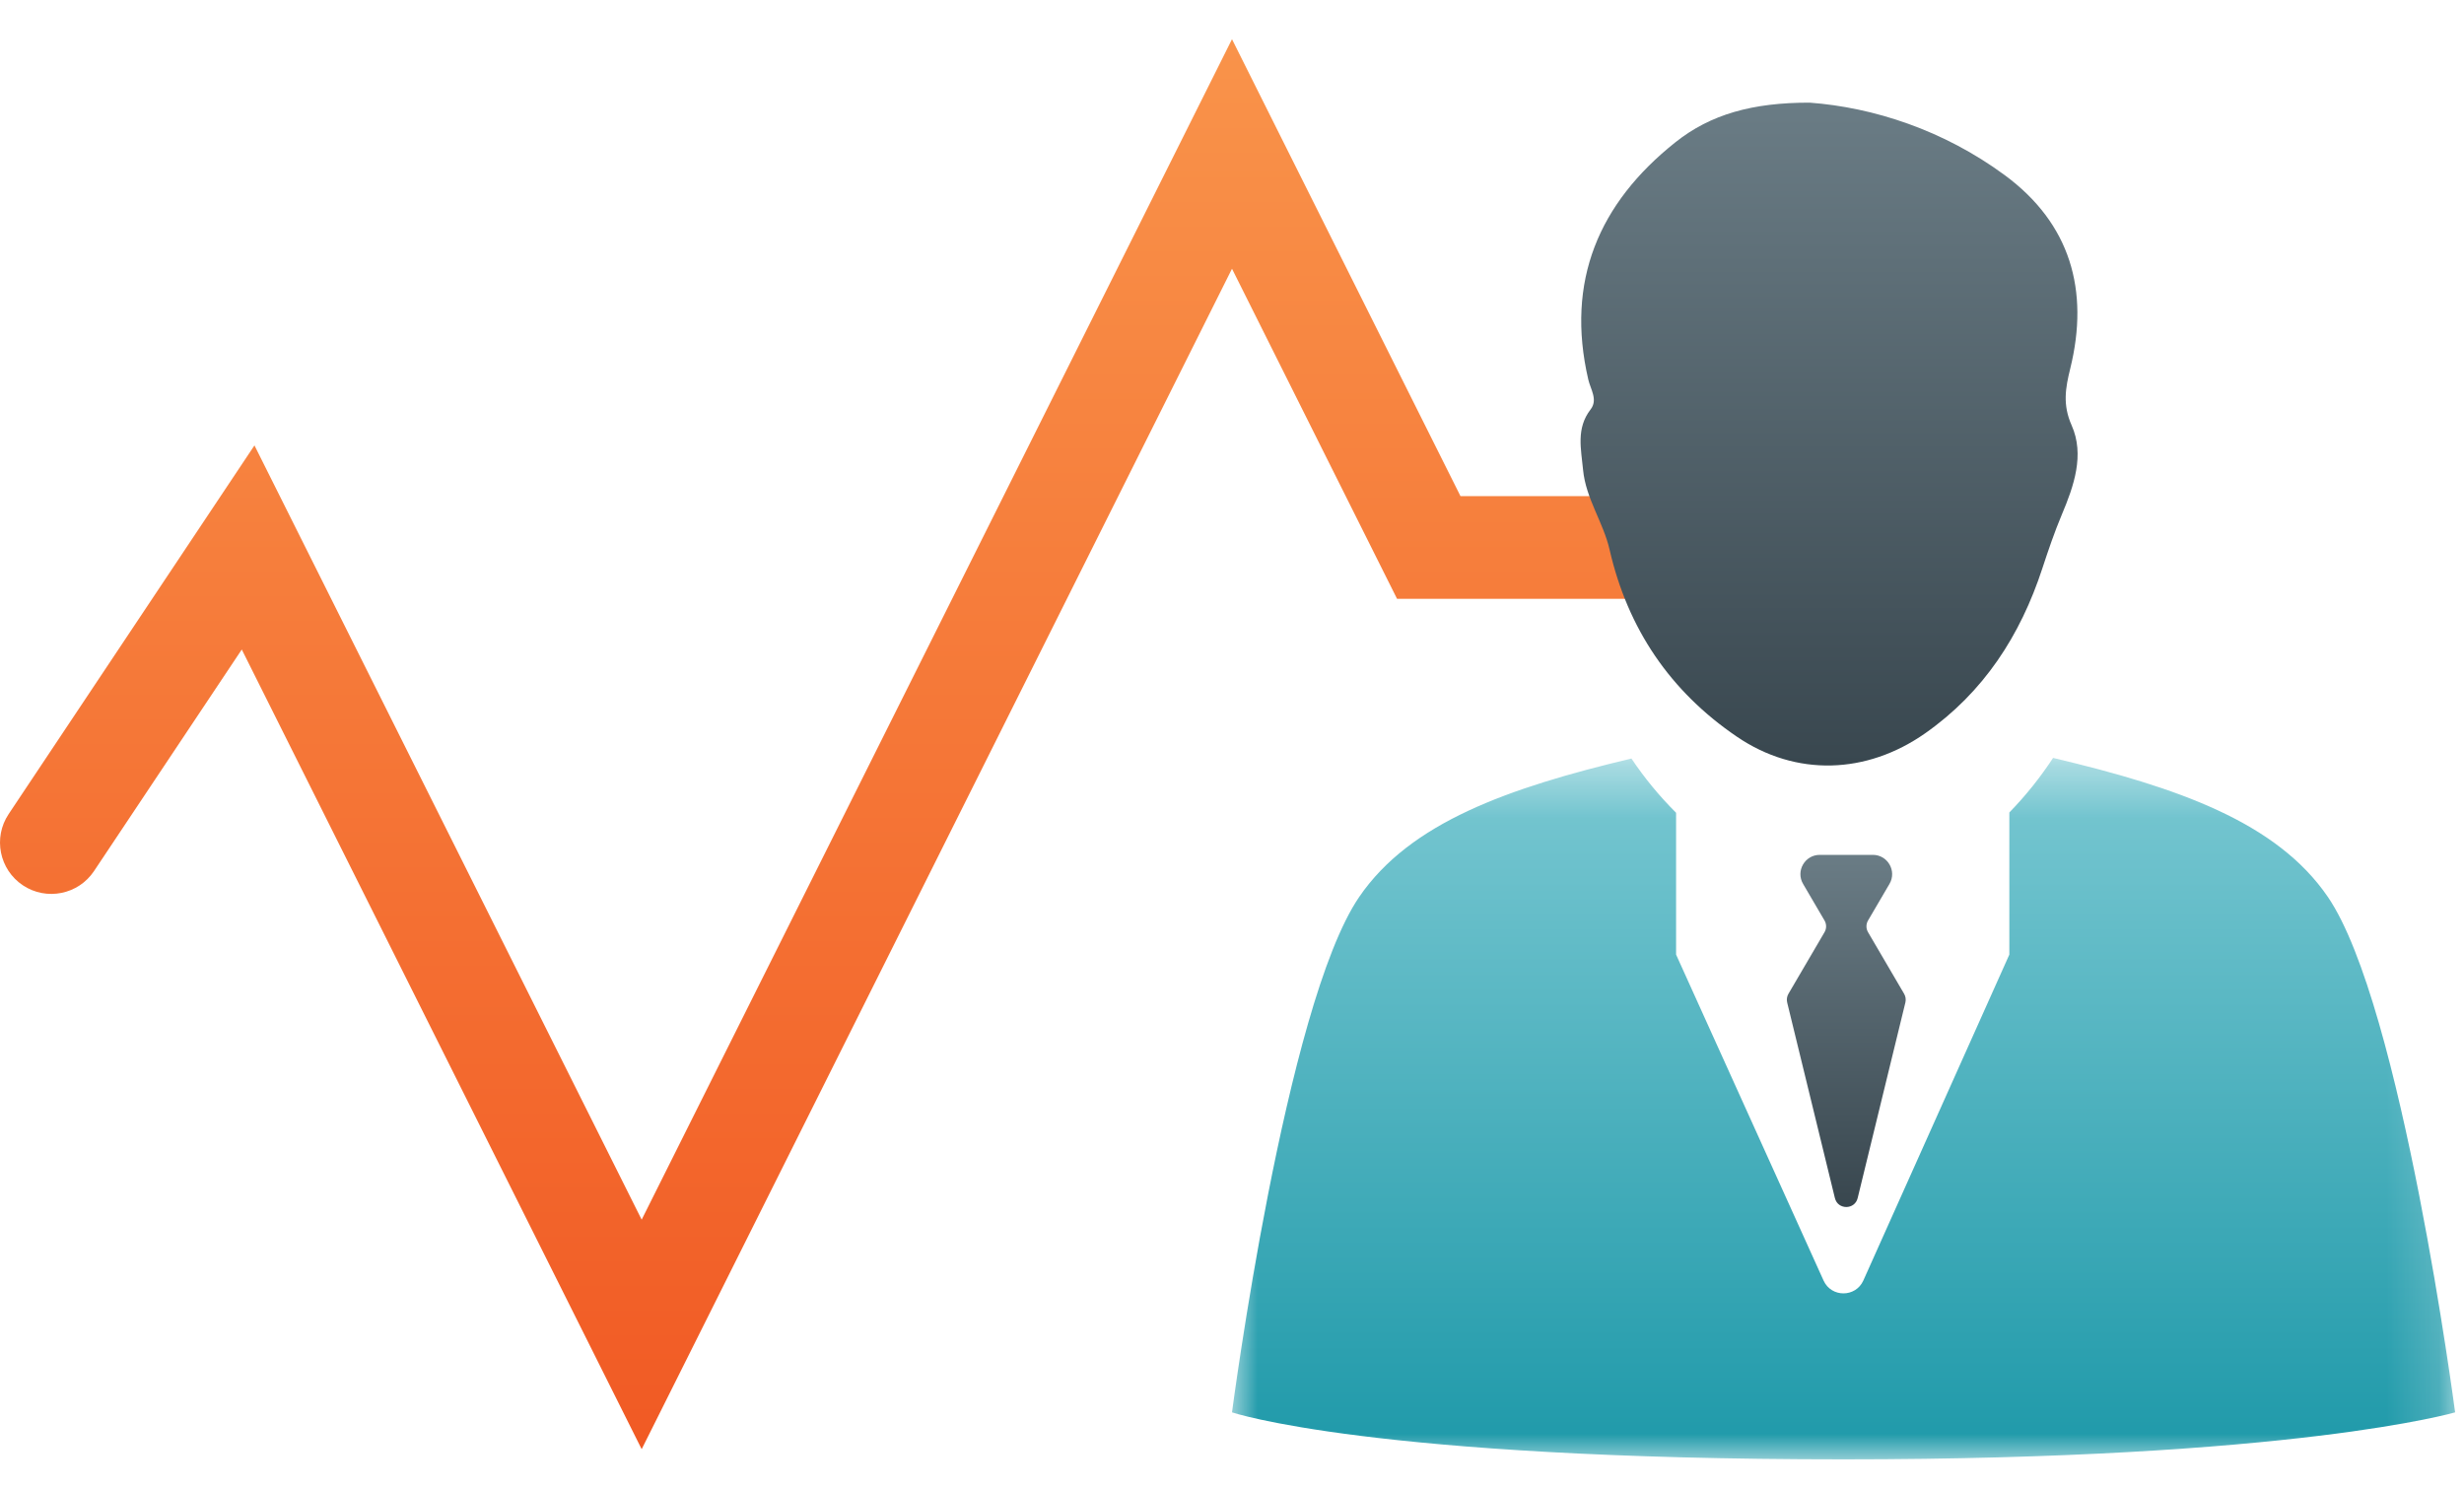
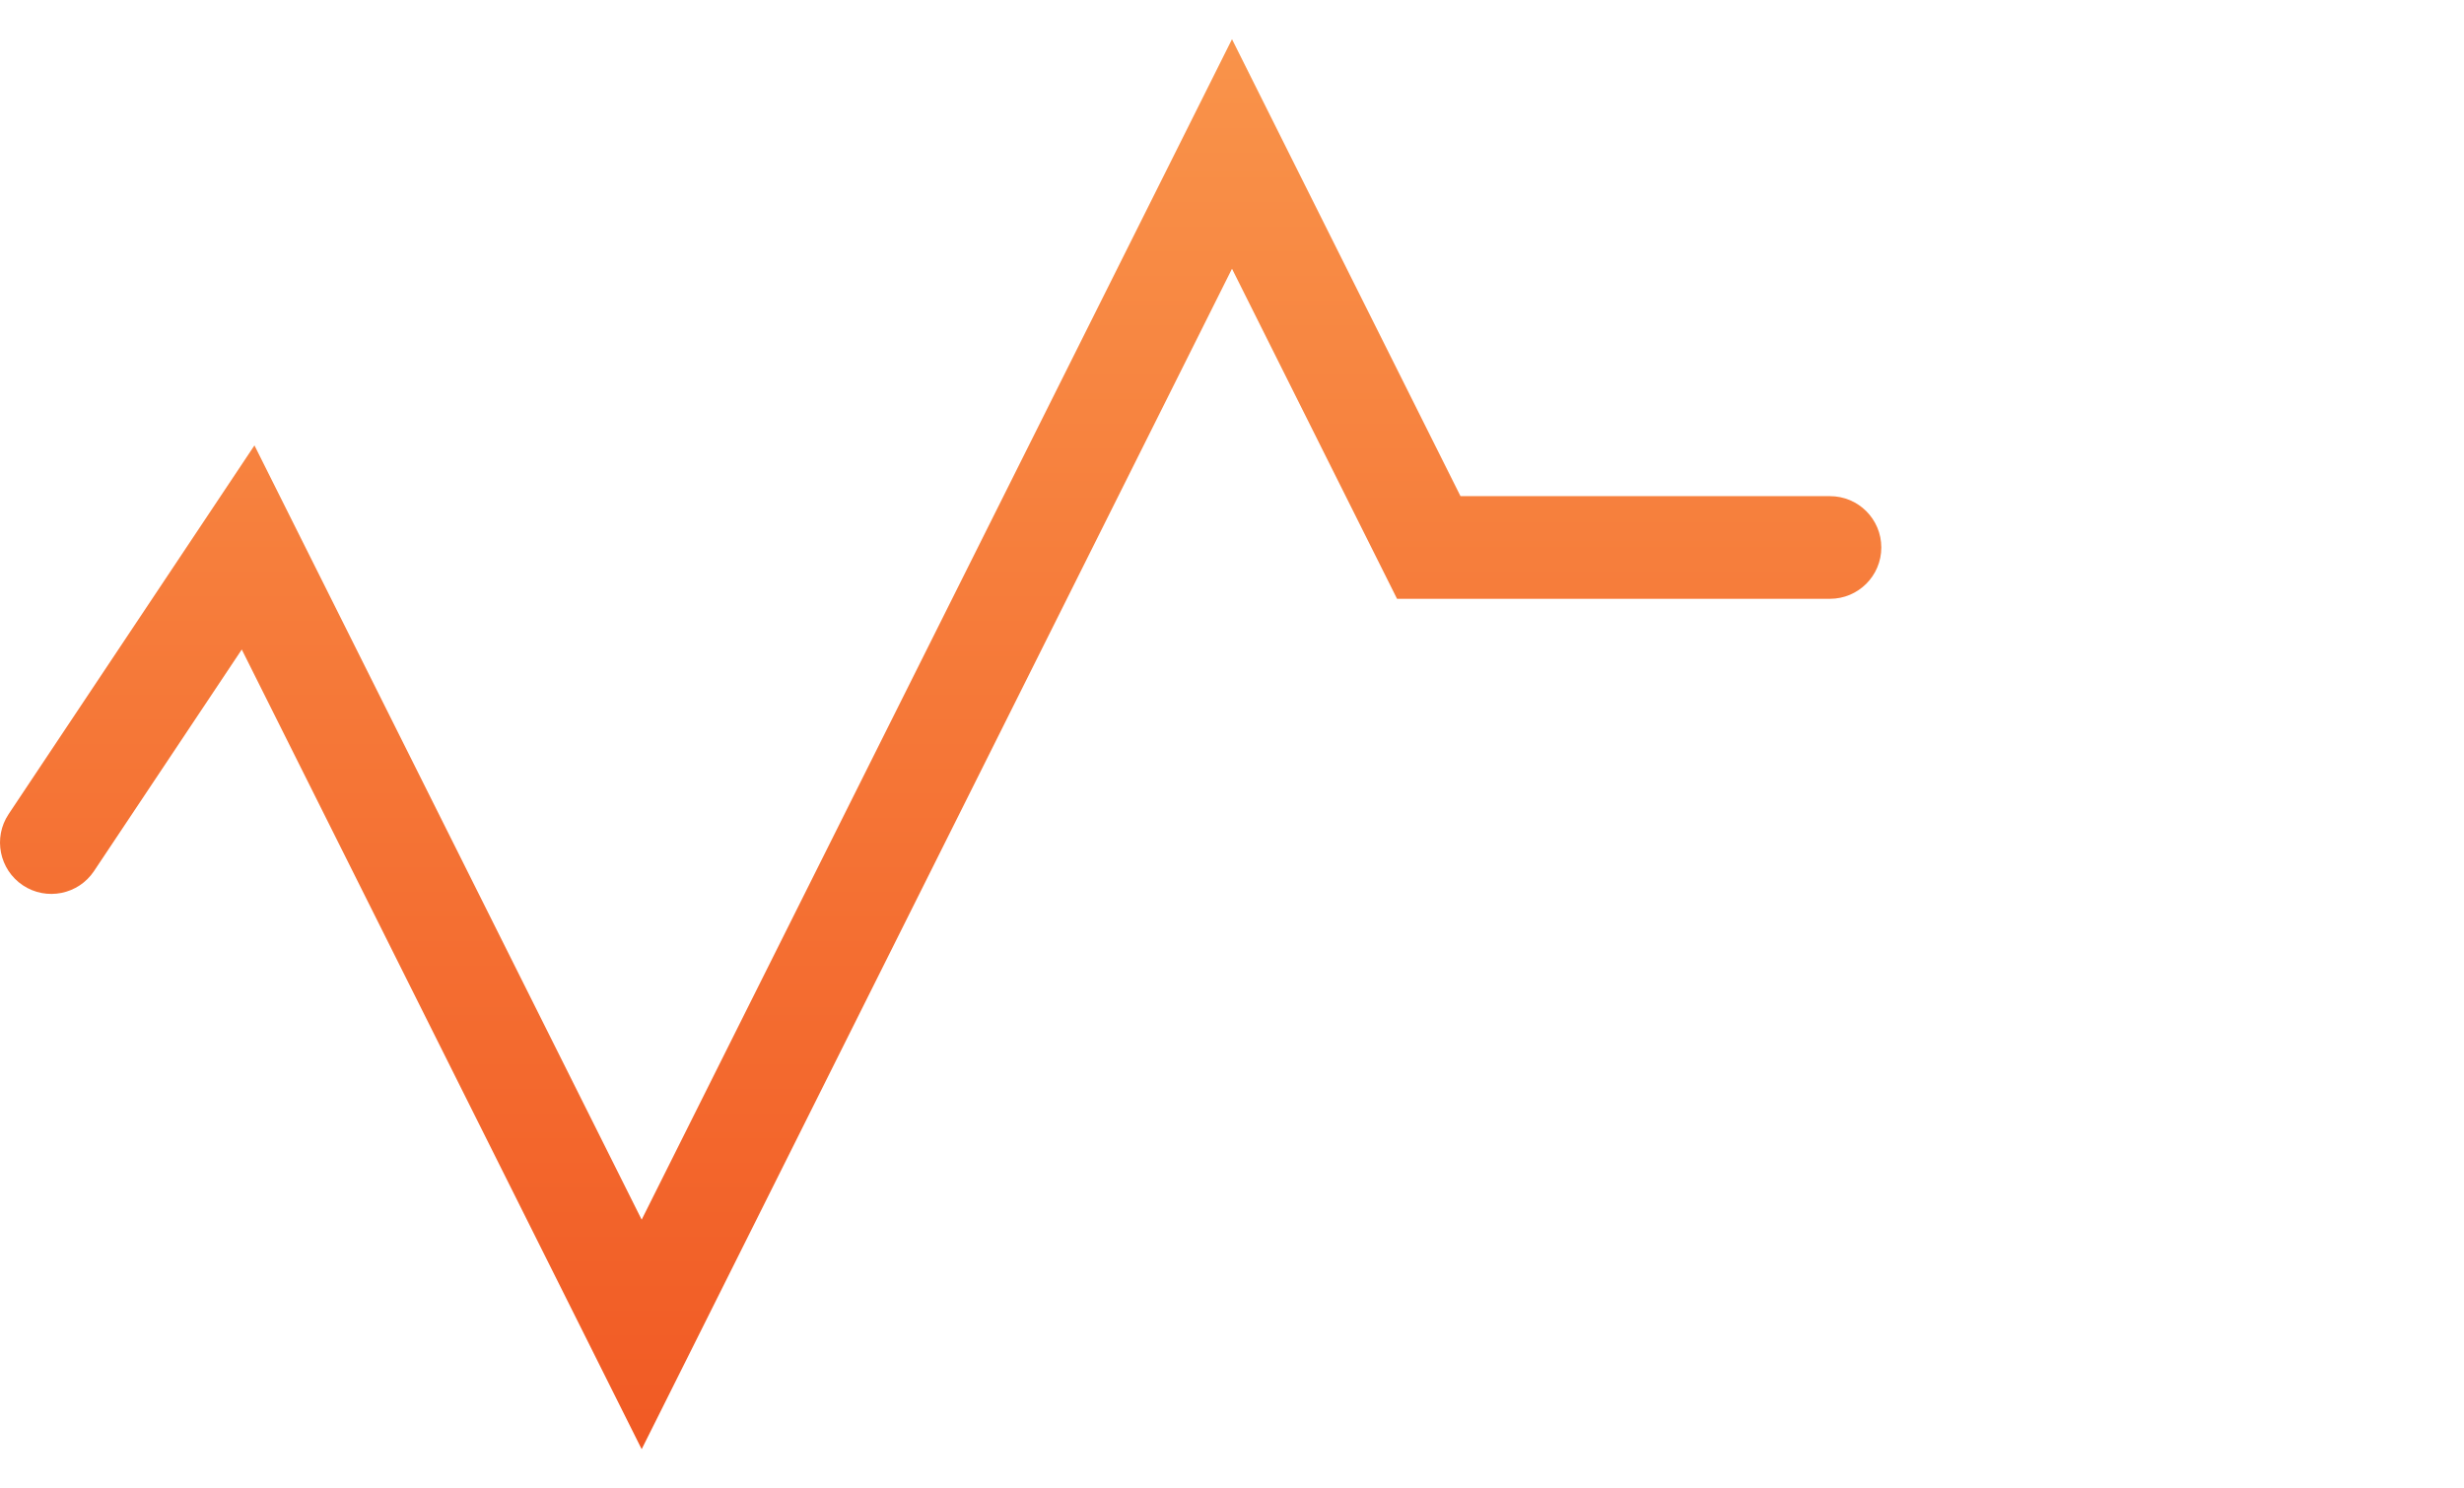
<svg xmlns="http://www.w3.org/2000/svg" xmlns:xlink="http://www.w3.org/1999/xlink" width="48px" height="29px" viewBox="0 0 48 29" version="1.1">
  <title>martech_consulting_icon</title>
  <desc>Created with Sketch.</desc>
  <defs>
    <linearGradient x1="50%" y1="0%" x2="50%" y2="100%" id="linearGradient-1">
      <stop stop-color="#F9934A" offset="0%" />
      <stop stop-color="#F15A24" offset="100%" />
    </linearGradient>
    <linearGradient x1="50%" y1="0%" x2="50%" y2="100%" id="linearGradient-2">
      <stop stop-color="#6A7C85" offset="0%" />
      <stop stop-color="#38464E" offset="100%" />
    </linearGradient>
-     <polygon id="path-3" points="0 0.333 23.827 0.333 23.827 14 0 14" />
    <linearGradient x1="50%" y1="100%" x2="50%" y2="0%" id="linearGradient-5">
      <stop stop-color="#1E99A9" offset="0%" />
      <stop stop-color="#7AC8D2" offset="100%" />
    </linearGradient>
  </defs>
  <g id="page_templates" stroke="none" stroke-width="1" fill="none" fill-rule="evenodd">
    <g id="Service-High-Level" transform="translate(-1219, -4294)">
      <g id="Solutions" transform="translate(0, 3945)">
        <g id="Center" transform="translate(164, 180)">
          <g id="Martech" transform="translate(1032, 124)">
            <g id="martech_consulting_icon" transform="translate(23, 45)">
              <g id="martech_consulting">
                <g id="Group-5">
                  <path d="M4.71,12.655 L1.832,16.971 C1.526,17.431 0.905,17.555 0.445,17.249 C-0.014,16.942 -0.138,16.321 0.168,15.862 L4.957,8.678 L12.5,23.764 L24,0.764 L28.451,9.667 L35.649,9.667 C36.201,9.667 36.649,10.114 36.649,10.667 C36.649,11.219 36.201,11.667 35.649,11.667 L27.215,11.667 L24,5.236 L12.5,28.236 L4.71,12.655 Z" id="Path-9" fill="url(#linearGradient-1)" fill-rule="nonzero" />
                  <g id="Group-8" transform="translate(24, 2)">
-                     <path d="M11.254,3.38813179e-21 C12.495,0.092 13.862,0.535 15.051,1.411 C16.332,2.354 16.705,3.657 16.33,5.179 C16.236,5.561 16.178,5.886 16.357,6.288 C16.612,6.863 16.4,7.47 16.167,8.022 C16.021,8.37 15.902,8.721 15.785,9.077 C15.358,10.38 14.645,11.486 13.504,12.287 C12.361,13.088 10.988,13.136 9.839,12.356 C8.537,11.472 7.709,10.252 7.355,8.707 C7.233,8.177 6.892,7.713 6.839,7.154 C6.801,6.75 6.7,6.346 6.986,5.977 C7.132,5.788 6.984,5.583 6.941,5.397 C6.496,3.481 7.144,1.959 8.639,0.771 C9.322,0.227 10.141,-0.002 11.254,3.38813179e-21" id="Fill-1" fill="url(#linearGradient-2)" />
                    <g id="Group-5" transform="translate(0, 12.434)">
                      <mask id="mask-4" fill="white">
                        <use xlink:href="#path-3" />
                      </mask>
                      <g id="Clip-4" />
-                       <path d="M21.349,3.043 C20.35,1.58 18.415,0.906 15.995,0.333 C15.746,0.713 15.463,1.068 15.142,1.397 L15.143,1.397 L15.143,4.165 L12.299,10.515 C12.149,10.849 11.675,10.85 11.524,10.516 L8.651,4.165 L8.651,1.402 C8.324,1.076 8.034,0.723 7.781,0.345 C5.384,0.916 3.469,1.59 2.477,3.043 C1.04,5.149 0,13.084 0,13.084 C0,13.084 2.7,14 11.913,14 C20.708,14 23.827,13.084 23.827,13.084 C23.827,13.084 22.786,5.149 21.349,3.043" id="Fill-3" fill="url(#linearGradient-5)" mask="url(#mask-4)" />
                    </g>
-                     <path d="M12.391,15.934 L12.808,15.222 C12.955,14.971 12.774,14.656 12.484,14.656 L11.45,14.656 C11.159,14.656 10.978,14.971 11.125,15.222 L11.542,15.934 C11.584,16.005 11.584,16.093 11.542,16.164 L10.84,17.363 C10.81,17.414 10.801,17.475 10.815,17.532 L11.745,21.344 C11.802,21.575 12.131,21.575 12.188,21.344 L13.118,17.532 C13.132,17.475 13.123,17.414 13.093,17.363 L12.391,16.164 C12.349,16.093 12.349,16.005 12.391,15.934" id="Fill-6" fill="url(#linearGradient-2)" />
                  </g>
                </g>
              </g>
            </g>
          </g>
        </g>
      </g>
    </g>
  </g>
</svg>